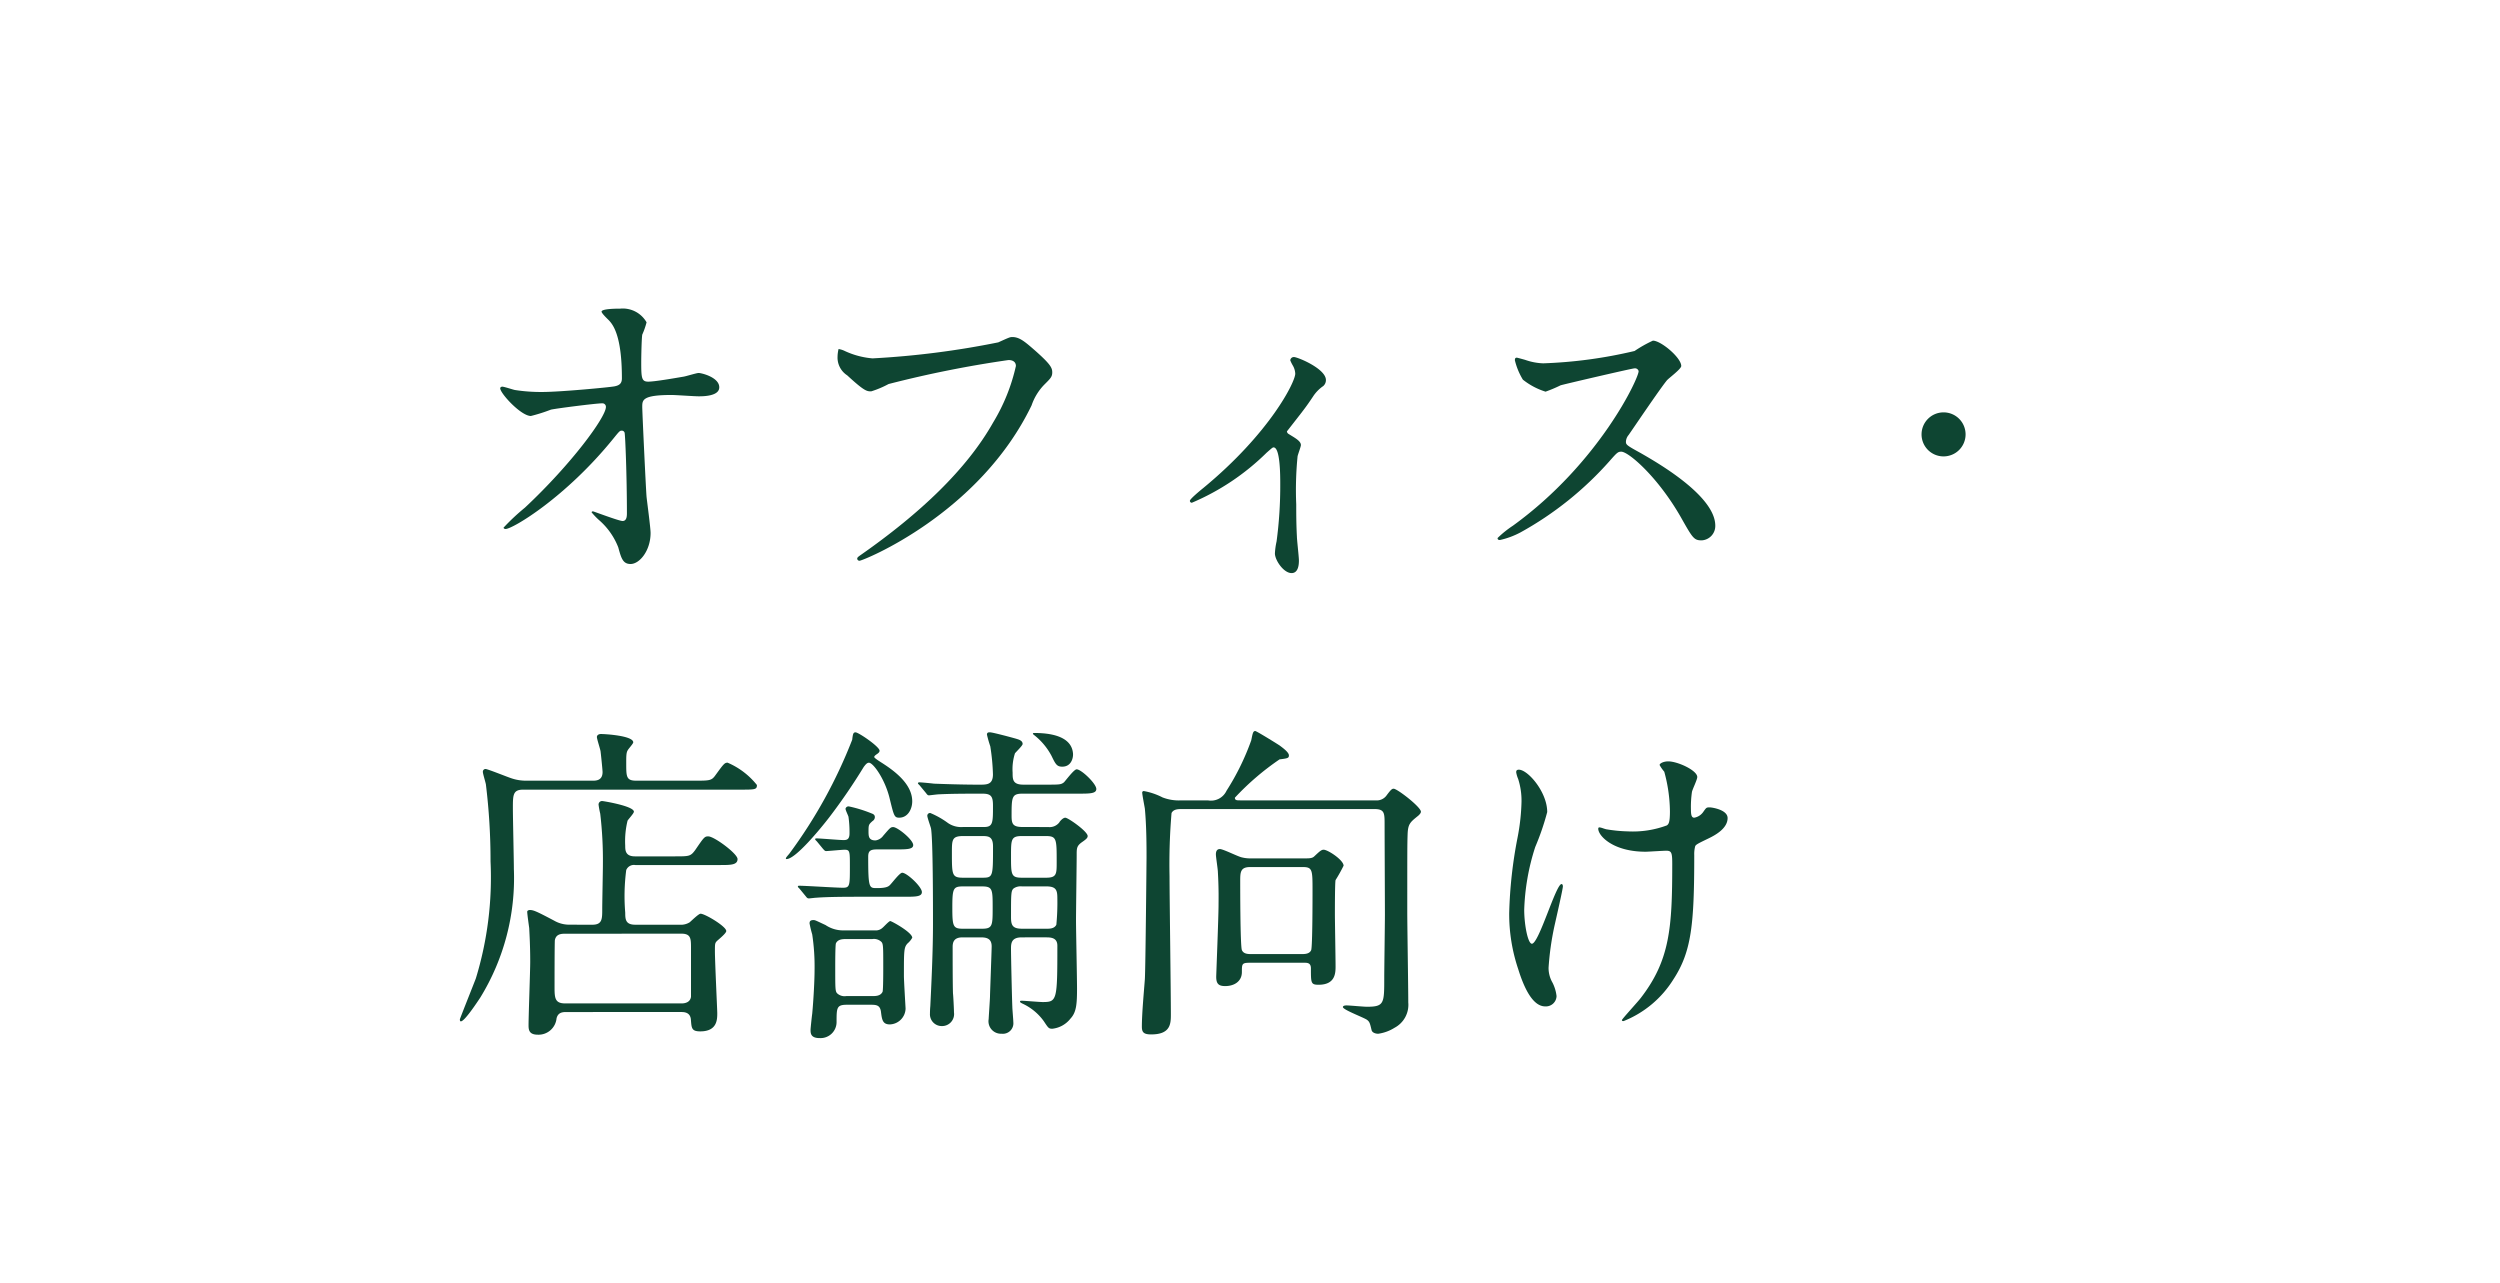
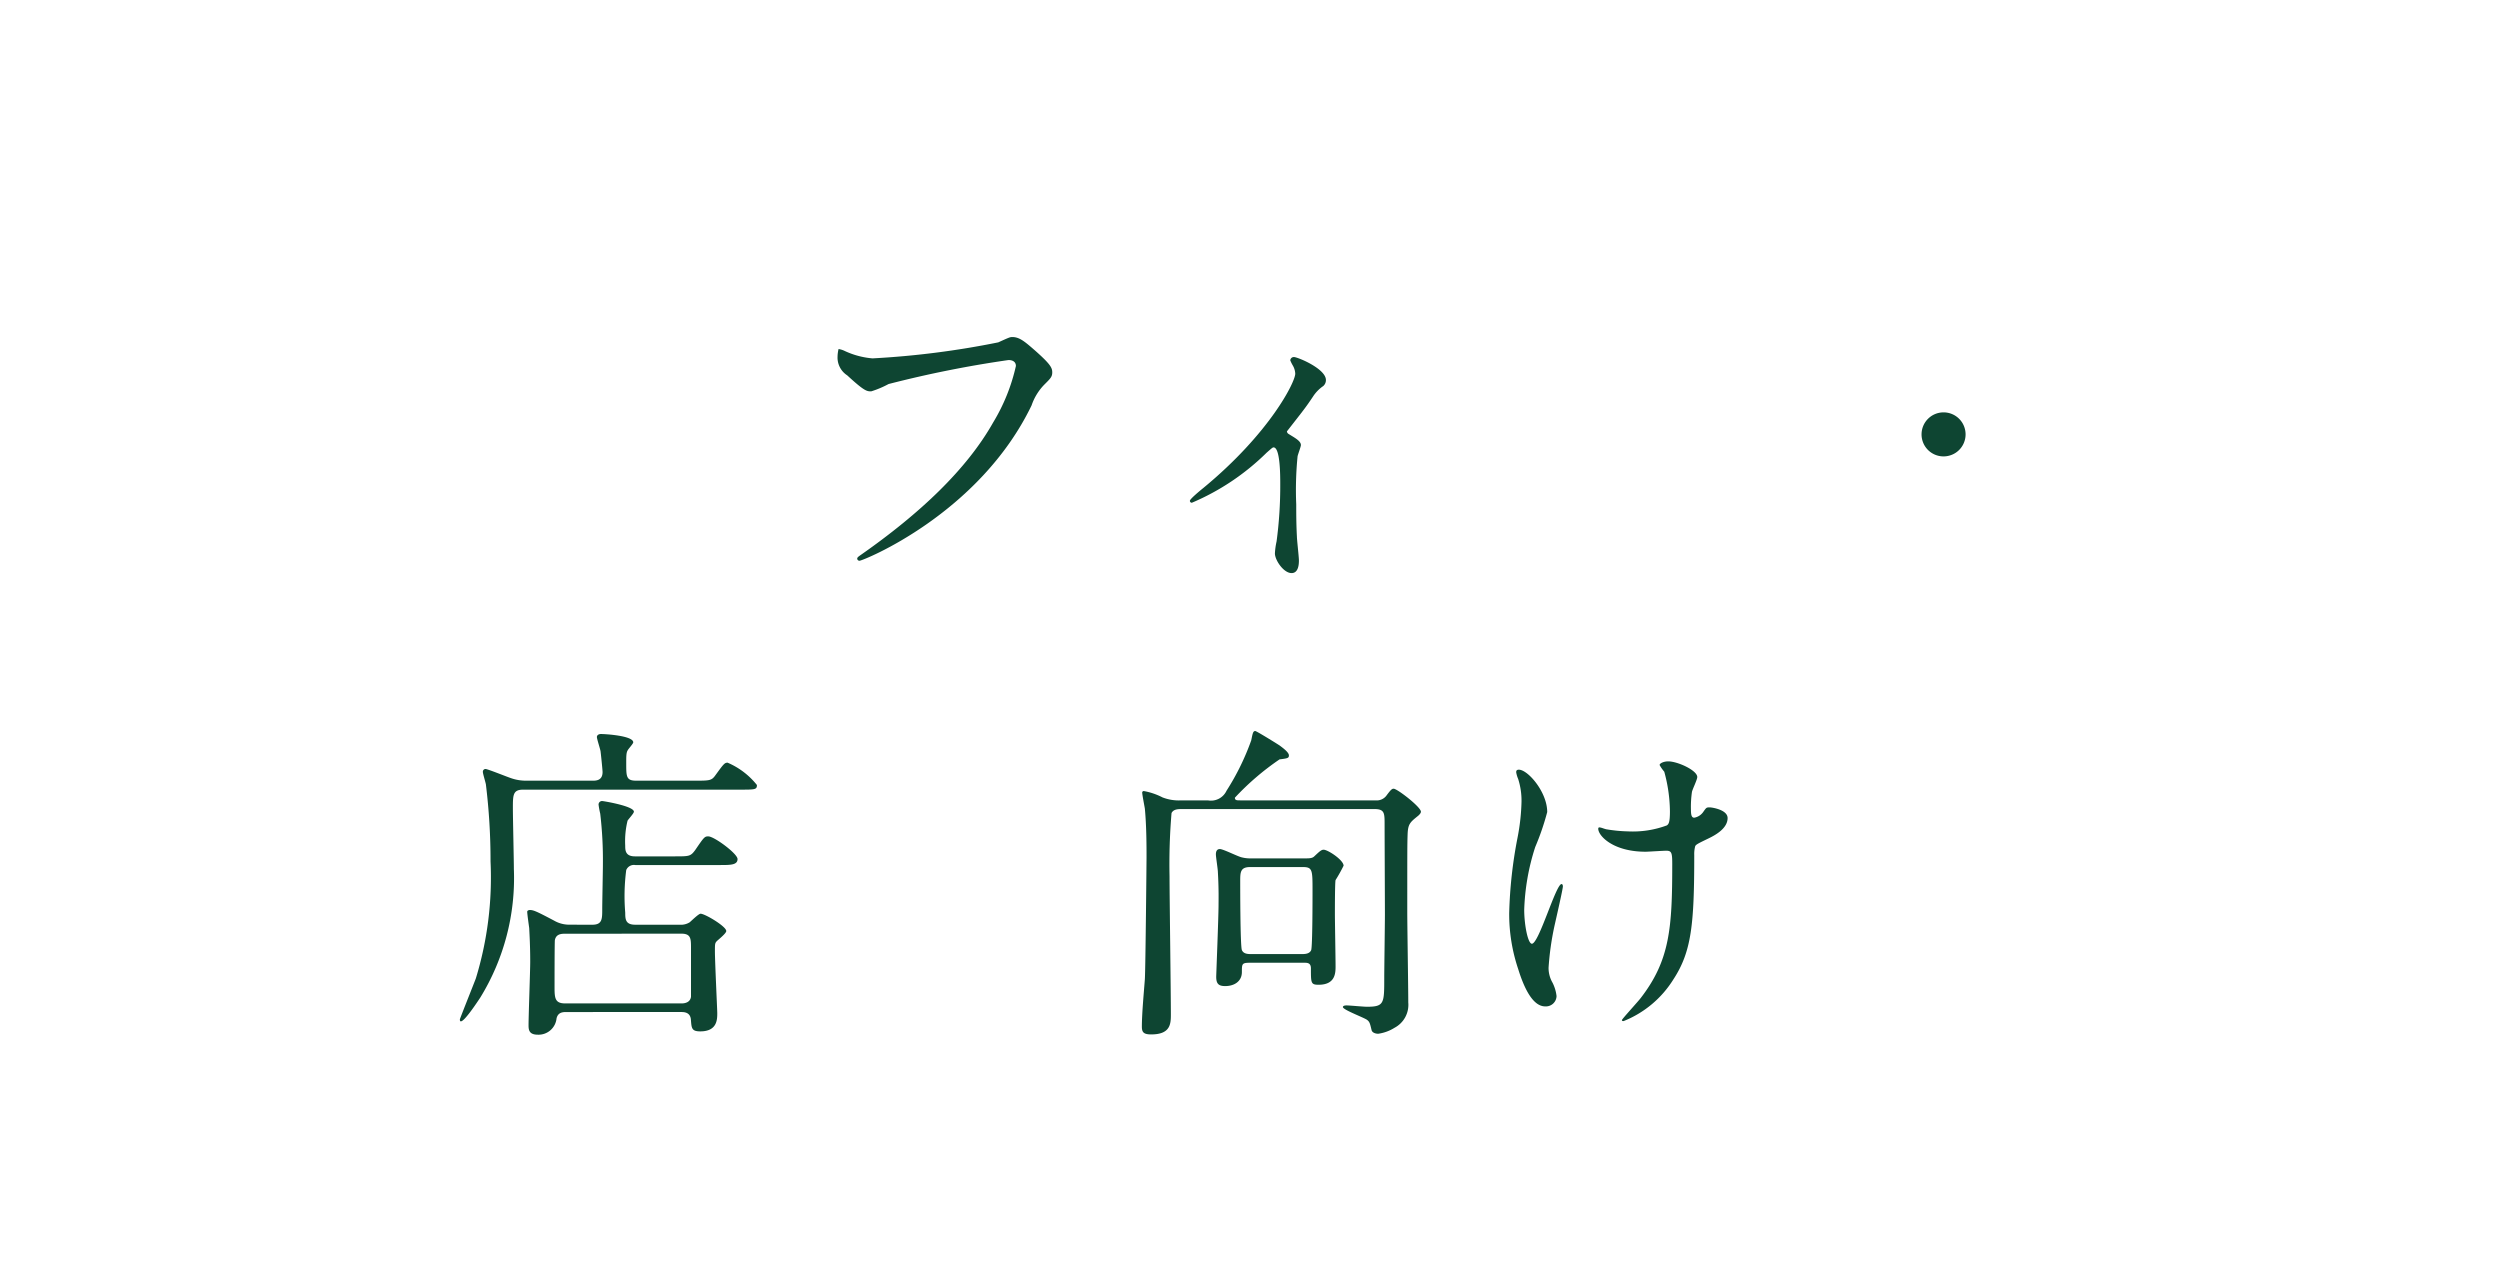
<svg xmlns="http://www.w3.org/2000/svg" width="150" height="77" viewBox="0 0 150 77">
  <g id="レイヤー_2" data-name="レイヤー 2">
    <g id="main_content_W980pixcel">
-       <rect width="150" height="77" fill="none" opacity="0.06" />
-       <path d="M30.893,23.4a10.222,10.222,0,0,0,1.64.119c1.081,0,4.041-.279,4.34-.339s.441-.18.441-.48c0-2.581-.54-3.221-.78-3.481-.08-.08-.44-.42-.44-.52,0-.181.94-.181,1.12-.181a1.643,1.643,0,0,1,1.58.821,4.627,4.627,0,0,1-.259.74c-.04.24-.061,1.341-.061,1.641,0,.96.021,1.179.42,1.179s1.641-.219,2.121-.3c.14-.02.78-.22.9-.22.18,0,1.241.26,1.241.86,0,.54-.981.54-1.241.54s-1.38-.08-1.621-.08c-1.759,0-1.759.3-1.759.72,0,.3.219,4.961.259,5.4.04.361.241,1.861.241,2.16,0,1.061-.661,1.861-1.2,1.861-.46,0-.56-.34-.74-1a4.15,4.15,0,0,0-1.16-1.641,4.351,4.351,0,0,1-.44-.46c0-.04.06-.059.08-.059.04,0,1.56.58,1.78.58.26,0,.26-.321.26-.481,0-2.2-.1-4.721-.14-4.82a.174.174,0,0,0-.18-.12c-.1,0-.14.04-.48.46-2.881,3.56-6.062,5.441-6.482,5.441-.059,0-.12-.04-.12-.08a12.91,12.91,0,0,1,1.281-1.2c2.82-2.64,4.861-5.441,4.861-6.041a.21.21,0,0,0-.22-.22c-.36,0-2.72.3-3.081.38a10.139,10.139,0,0,1-1.2.38c-.6,0-1.841-1.36-1.841-1.66,0-.08.1-.1.12-.1C30.252,23.2,30.792,23.383,30.893,23.4Z" fill="#0e4532" />
      <path d="M50.693,21.062a4.889,4.889,0,0,0,1.66.441,51.877,51.877,0,0,0,7.542-.961c.62-.28.7-.32.84-.32.44,0,.76.28,1.38.82.9.8,1.02,1.02,1.02,1.3,0,.26-.1.36-.46.719a3.316,3.316,0,0,0-.78,1.261c-3.141,6.522-10.122,9.323-10.322,9.323a.134.134,0,0,1-.14-.121c0-.08.06-.12.26-.26,3.48-2.441,6.3-5.081,7.9-7.922a11.3,11.3,0,0,0,1.361-3.38c0-.341-.34-.36-.44-.36a66.685,66.685,0,0,0-7.2,1.44,5.775,5.775,0,0,1-1.04.439c-.26,0-.4,0-1.441-.96a1.269,1.269,0,0,1-.58-1.12,2.09,2.09,0,0,1,.061-.46A1.333,1.333,0,0,1,50.693,21.062Z" fill="#0e4532" />
      <path d="M77.294,26.023c.34.22.76.42.76.68,0,.1-.18.561-.2.681a20.617,20.617,0,0,0-.08,2.881c0,.519,0,1.16.04,1.92,0,.2.12,1.22.12,1.44,0,.16,0,.76-.439.76-.481,0-1-.78-1-1.18a4.227,4.227,0,0,1,.1-.721,25.065,25.065,0,0,0,.22-3.44c0-.5,0-2.2-.4-2.2-.06,0-.1.04-.42.32a14.369,14.369,0,0,1-4.481,3,.113.113,0,0,1-.12-.12c0-.1.6-.6.8-.76,3.981-3.281,5.521-6.361,5.521-6.861a1.057,1.057,0,0,0-.14-.481,2.379,2.379,0,0,1-.159-.32.217.217,0,0,1,.219-.2c.22,0,1.92.7,1.92,1.38a.474.474,0,0,1-.159.36,2.263,2.263,0,0,0-.621.64c-.44.66-.56.8-1.56,2.081A.2.2,0,0,0,77.294,26.023Z" fill="#0e4532" />
-       <path d="M98.075,22.1c-.141,0-4.342.98-4.442,1.02a8.549,8.549,0,0,1-.9.38,4.175,4.175,0,0,1-1.36-.721,4.058,4.058,0,0,1-.48-1.16c0-.1.02-.159.12-.159.02,0,.46.119.52.14a3.6,3.6,0,0,0,1.06.2,27.711,27.711,0,0,0,5.482-.741,7.626,7.626,0,0,1,1.1-.62c.481,0,1.7,1.021,1.7,1.521,0,.18-.74.72-.859.859-.4.481-1.98,2.822-2.3,3.282a.655.655,0,0,0-.16.4c0,.18.04.22.88.68.9.52,4.481,2.541,4.481,4.361a.864.864,0,0,1-.82.88c-.46,0-.54-.14-1.24-1.38-1.381-2.421-3.141-3.941-3.581-3.941-.2,0-.26.06-.7.56a20.1,20.1,0,0,1-5.341,4.28,4.872,4.872,0,0,1-1.24.46c-.04,0-.141,0-.141-.119a6.183,6.183,0,0,1,.921-.74c5.221-3.781,7.6-8.962,7.541-9.282A.224.224,0,0,0,98.075,22.1Z" fill="#0e4532" />
      <path d="M115.293,26.063a1.321,1.321,0,1,1,1.321,1.321A1.319,1.319,0,0,1,115.293,26.063Z" fill="#0e4532" />
      <path d="M35.534,46.842c.219,0,.62,0,.62-.52,0-.08-.06-.72-.12-1.24-.02-.141-.22-.74-.22-.86s.12-.181.24-.181c.26,0,1.941.1,1.941.5,0,.08-.281.38-.321.46-.1.14-.1.359-.1.8,0,.8,0,1.04.6,1.04h3.481c.94,0,1.04,0,1.28-.34.48-.66.54-.74.721-.74A4.514,4.514,0,0,1,45.415,47.1c0,.279-.1.279-1.059.279H31.393c-.62,0-.62.32-.62,1.121,0,.58.059,3.12.059,3.641a13.686,13.686,0,0,1-2.02,7.721c-.2.3-.939,1.42-1.16,1.42-.06,0-.06-.08-.06-.12s.84-2.141.96-2.46a20.711,20.711,0,0,0,.88-7.021,37.51,37.51,0,0,0-.279-4.622c-.021-.12-.181-.64-.181-.74a.162.162,0,0,1,.16-.18c.12,0,1.261.46,1.5.54a2.7,2.7,0,0,0,1.021.16Zm0,8.642c.6,0,.6-.34.6-.94,0-.42.04-2.3.04-2.681a23.808,23.808,0,0,0-.16-3.041,5.116,5.116,0,0,1-.1-.54.209.209,0,0,1,.22-.22c.06,0,1.9.3,1.9.64,0,.1-.341.46-.381.54a5.181,5.181,0,0,0-.14,1.5c0,.26,0,.64.58.64h2.4c.86,0,.94,0,1.22-.38.52-.76.56-.82.781-.82.359,0,1.759,1.04,1.759,1.36,0,.36-.42.36-1.059.36H38.115a.5.5,0,0,0-.541.3,12.052,12.052,0,0,0-.06,2.561c0,.4.02.72.6.72h2.66a1.007,1.007,0,0,0,.6-.14c.1-.08.541-.52.661-.52.26,0,1.541.76,1.541,1.04,0,.14-.481.52-.561.6-.12.12-.12.181-.12.62,0,.58.141,3.521.141,3.7,0,.38,0,1.1-1.021,1.1-.52,0-.52-.2-.56-.681-.02-.4-.3-.48-.56-.48H33.954c-.261,0-.481.06-.561.38a1.087,1.087,0,0,1-1.12.98c-.521,0-.56-.279-.56-.56,0-.6.1-3.26.1-3.821,0-.92-.04-1.6-.061-2.02-.019-.14-.119-.84-.119-.98,0-.06.08-.1.159-.1.221,0,.4.08,1.461.64a1.807,1.807,0,0,0,.92.24Zm-1.661.54c-.3,0-.52.08-.58.38-.02.1-.02,2.58-.02,2.861,0,.64.04.94.641.94H40.9c.26,0,.52-.1.56-.4V56.9c0-.58,0-.88-.581-.88Z" fill="#0e4532" />
-       <path d="M53.373,47.882c-.28-1.14-.98-2.12-1.24-2.12-.14,0-.26.2-.3.24a35.156,35.156,0,0,1-2.08,3.041c-.54.7-2.02,2.5-2.56,2.5-.02,0-.04,0-.04-.04,0-.06.179-.24.22-.3a29.323,29.323,0,0,0,3.76-6.821c.04-.341.061-.441.2-.441.181,0,1.441.861,1.441,1.1,0,.1-.08.14-.12.18-.12.08-.2.139-.2.2s.32.26.38.3c.76.48,1.9,1.28,1.9,2.36,0,.46-.261.98-.78.98C53.653,49.062,53.633,48.942,53.373,47.882Zm-5.4,5.441c-.1-.1-.1-.1-.1-.139s.059-.04.079-.04c.38,0,2.2.12,2.621.12s.42-.12.42-1.3c0-.88,0-.98-.321-.98-.16,0-.979.08-1.1.08-.08,0-.1-.04-.181-.12l-.38-.461c-.1-.1-.1-.1-.1-.139s.059-.04.08-.04c.239,0,1.36.1,1.62.1.179,0,.36-.02.36-.4a6.593,6.593,0,0,0-.06-.981c0-.059-.18-.4-.18-.5a.185.185,0,0,1,.2-.139,7.979,7.979,0,0,1,1.36.42c.12.04.2.1.2.219a.279.279,0,0,1-.14.241c-.22.2-.24.219-.24.6,0,.3,0,.561.42.561a.681.681,0,0,0,.461-.28c.4-.46.439-.52.6-.52.26,0,1.2.76,1.2,1.08,0,.26-.4.26-1.08.26h-1.1c-.4,0-.52.1-.52.44,0,1.88.06,1.88.5,1.88.22,0,.62,0,.78-.16.121-.1.6-.76.76-.76.281,0,1.181.84,1.181,1.16,0,.281-.38.281-1.08.281H51.473c-.48,0-1.82,0-2.52.059-.061,0-.361.04-.421.04-.079,0-.119-.04-.18-.12Zm2.841,6.962c-.62,0-.62.18-.62,1.06a.961.961,0,0,1-1.021.94c-.54,0-.54-.3-.54-.5,0-.08.08-.84.1-.96.08-.86.141-2.041.141-2.621a12.912,12.912,0,0,0-.141-2.14,6.369,6.369,0,0,1-.16-.66c0-.14.06-.2.24-.2.1,0,.16.04.721.3a1.887,1.887,0,0,0,1.08.32h1.88a.592.592,0,0,0,.461-.16c.059-.04.379-.4.46-.4s1.32.68,1.32,1a1.23,1.23,0,0,1-.28.34c-.22.24-.22.42-.22,1.941,0,.319.1,1.92.1,1.98a.979.979,0,0,1-.94.94c-.439,0-.479-.279-.54-.78-.06-.38-.28-.4-.62-.4Zm1.52-.52c.2,0,.5,0,.621-.26.04-.12.04-1.24.04-1.46,0-1.28,0-1.421-.121-1.541a.652.652,0,0,0-.54-.16h-1.56c-.2,0-.5,0-.62.26-.04.121-.04,1.241-.04,1.441,0,1.3,0,1.439.12,1.559a.649.649,0,0,0,.54.161ZM62.9,49.623a.734.734,0,0,0,.66-.28c.04-.08.221-.281.36-.281.161,0,1.34.821,1.34,1.1,0,.12-.1.2-.359.38-.3.22-.3.36-.3.76,0,.56-.04,3.321-.04,3.941,0,.58.061,3.421.061,4.061,0,.96-.04,1.44-.4,1.82a1.6,1.6,0,0,1-1.08.6c-.22,0-.24-.04-.519-.46a3.245,3.245,0,0,0-1.261-1.041c-.08-.04-.16-.08-.16-.121s.02-.059.08-.059c.18,0,1.08.08,1.28.08.86,0,.88-.1.88-3.381,0-.5-.42-.5-.7-.5H61.3c-.62,0-.64.36-.64.68,0,.52.059,3.041.08,3.481,0,.14.059.781.059.92a.629.629,0,0,1-.7.7.748.748,0,0,1-.779-.879c0-.081.08-1.221.08-1.361s.1-2.781.1-3c0-.42-.241-.54-.621-.54h-1.14c-.54,0-.58.34-.58.58,0,.58,0,2.2.02,2.78.02.161.06.961.06,1.141a.72.72,0,0,1-.72.82.707.707,0,0,1-.721-.76c0-.04,0-.2.021-.44.059-1.2.16-3.261.16-4.921,0-1.081,0-5.121-.12-5.741-.021-.1-.221-.641-.221-.761a.164.164,0,0,1,.181-.16,5.119,5.119,0,0,1,1.059.6,1.4,1.4,0,0,0,.9.24h1.261c.54,0,.54-.261.54-1.28,0-.54-.1-.721-.62-.721-.941,0-1.841,0-2.641.04-.08,0-.54.061-.58.061-.08,0-.12-.061-.18-.141l-.381-.46c-.1-.1-.1-.1-.1-.12,0-.04.04-.06.08-.06.12,0,.74.06.88.08.56.02,1.6.06,2.74.06.44,0,.8,0,.8-.62a12.816,12.816,0,0,0-.16-1.681,7.07,7.07,0,0,1-.2-.7c0-.14.1-.14.181-.14.159,0,1.359.321,1.62.4.12.04.34.1.34.3,0,.1-.4.48-.46.56a3.115,3.115,0,0,0-.141,1.16c0,.4,0,.72.641.72h1.34c.841,0,.921,0,1.1-.14.1-.1.6-.78.76-.78.28,0,1.181.86,1.181,1.18,0,.28-.4.28-1.08.28H61.374c-.66,0-.679.181-.679,1.32,0,.481.059.681.66.681Zm-4,3.04c.681,0,.681-.019.681-1.88,0-.6-.281-.62-.66-.62H57.794c-.68,0-.68.22-.68,1,0,1.34,0,1.5.68,1.5Zm0,3.061c.641,0,.66-.161.66-1.22,0-1.16,0-1.32-.66-1.32h-1.1c-.6,0-.66.1-.66,1.24,0,1.18.04,1.3.66,1.3Zm3.861-3.061c.64,0,.64-.22.64-.94,0-1.4,0-1.56-.66-1.56h-1.42c-.66,0-.66.2-.66,1.2,0,1.12,0,1.3.66,1.3Zm.02,3.061c.2,0,.48,0,.6-.24a13.921,13.921,0,0,0,.06-1.6c0-.481-.08-.7-.66-.7h-1.46a.749.749,0,0,0-.5.12c-.16.139-.16.3-.16,1.719,0,.481.08.7.66.7ZM63.736,46c-.321,0-.4-.14-.641-.641a3.9,3.9,0,0,0-1.08-1.28c-.02-.019-.04-.04-.04-.06,0-.04.06-.04.08-.04.9,0,2.2.161,2.32,1.181C64.415,45.4,64.316,46,63.736,46Z" fill="#0e4532" />
      <path d="M72.473,48.022a1.031,1.031,0,0,0,1.12-.58,14.858,14.858,0,0,0,1.481-3.02c.08-.381.1-.561.24-.561.08,0,1.4.821,1.48.88.1.08.54.381.54.58,0,.16-.06.181-.56.241a15.834,15.834,0,0,0-2.681,2.3c0,.16.12.16.321.16h8.122a.724.724,0,0,0,.66-.3c.239-.321.319-.4.42-.4.219,0,1.639,1.1,1.639,1.38,0,.1-.119.2-.159.24-.5.4-.62.5-.64,1.141-.02.58-.02.98-.02,4.681,0,.76.06,4.521.06,5.381a1.557,1.557,0,0,1-.821,1.52,2.488,2.488,0,0,1-.98.36c-.159,0-.36-.06-.4-.219-.1-.421-.12-.5-.28-.62-.2-.141-1.44-.6-1.44-.761,0-.1.179-.1.219-.1.181,0,1.021.08,1.221.08,1.04,0,1.04-.2,1.04-1.72,0-.561.04-3.221.04-3.821,0-.76-.019-4.641-.019-5.4,0-.681,0-.921-.62-.921H70.933c-.24,0-.52,0-.641.24a36.755,36.755,0,0,0-.12,3.8c0,1.181.08,6.962.08,8.262,0,.56,0,1.22-1.179,1.22-.441,0-.561-.12-.561-.46,0-.8.12-2.06.18-2.86.04-.681.1-7.162.1-7.3,0-.64,0-1.86-.1-2.921-.02-.139-.16-.839-.16-.98a.092.092,0,0,1,.1-.08,3.946,3.946,0,0,1,1.12.381,2.724,2.724,0,0,0,1.1.179Zm2.54,9.743c-.5,0-.5.059-.5.559,0,.561-.46.841-1,.841-.4,0-.54-.141-.54-.561,0-.1.14-3.621.14-4.3,0-.22.02-.941-.04-1.981,0-.16-.119-.9-.119-1.06,0-.18.059-.32.239-.32.2,0,1.1.46,1.32.5a2.057,2.057,0,0,0,.561.06h3.22c.241,0,.441,0,.56-.12.3-.28.421-.4.561-.4.259,0,1.2.621,1.2.96a9.42,9.42,0,0,1-.481.861c-.04.139-.04,1.759-.04,2.04,0,.44.04,2.64.04,3.121,0,.4,0,1.12-1.019,1.12-.46,0-.46-.1-.46-.981,0-.339-.221-.339-.4-.339Zm3.1-.521c.159,0,.46,0,.559-.24.08-.239.08-3.181.08-3.54,0-1.28,0-1.441-.6-1.441H75.013c-.6,0-.6.32-.6.861,0,.279,0,3.881.1,4.12s.381.24.561.24Z" fill="#0e4532" />
      <path d="M92.833,48.723a15.385,15.385,0,0,1-.72,2.1,13.56,13.56,0,0,0-.66,3.761c0,.9.22,2.04.46,2.04.42,0,1.44-3.581,1.78-3.581.06,0,.08.08.08.141,0,.16-.4,1.9-.48,2.26a16.944,16.944,0,0,0-.379,2.62,1.765,1.765,0,0,0,.239.9,2.375,2.375,0,0,1,.24.8.639.639,0,0,1-.68.62c-.76,0-1.28-1.14-1.621-2.24a10.32,10.32,0,0,1-.54-3.361,26.863,26.863,0,0,1,.5-4.521,12.731,12.731,0,0,0,.239-2.16,4.277,4.277,0,0,0-.2-1.361,1.729,1.729,0,0,1-.119-.4c0-.06,0-.16.159-.16C91.673,46.182,92.833,47.522,92.833,48.723Zm8.822,2.58c0,4.141-.16,5.781-1.24,7.442a6.247,6.247,0,0,1-3,2.521c-.041,0-.1,0-.1-.061s.98-1.12,1.141-1.34c1.74-2.261,1.879-4.2,1.879-8.022,0-.68-.04-.8-.359-.8-.2,0-1.081.06-1.24.06-1.961,0-2.841-.96-2.841-1.38,0-.04.02-.08.06-.08.12,0,.32.1.46.12a8.945,8.945,0,0,0,1.26.12,5.854,5.854,0,0,0,2.341-.361c.1-.08.18-.16.18-.839a9.283,9.283,0,0,0-.34-2.381,2.428,2.428,0,0,1-.28-.4c0-.1.24-.22.519-.22.561,0,1.741.54,1.741.94,0,.16-.3.76-.32.9a6.291,6.291,0,0,0-.06,1.04c0,.34.04.5.2.5a.832.832,0,0,0,.52-.32c.2-.279.2-.3.4-.3.139,0,1.08.14,1.08.641,0,.6-.681,1-1.141,1.22-.62.3-.74.36-.8.46A1.785,1.785,0,0,0,101.655,51.3Z" fill="#0e4532" />
    </g>
  </g>
</svg>